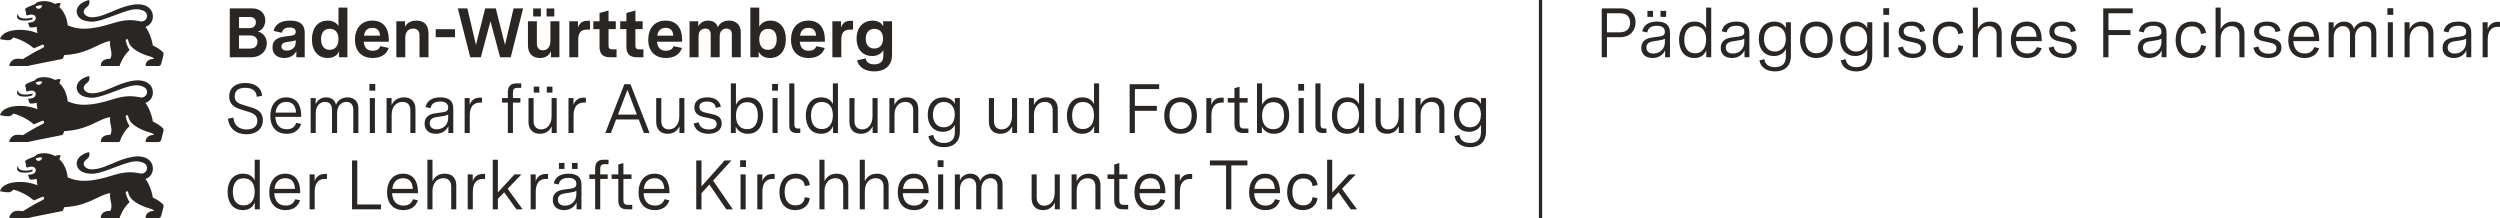
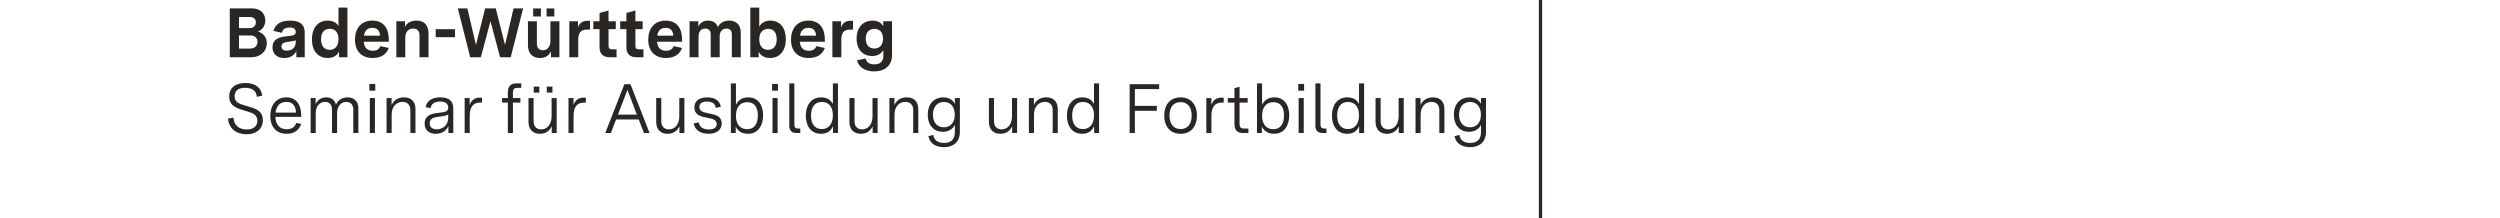
<svg xmlns="http://www.w3.org/2000/svg" viewBox="0 0 2292.956 200" fill="#2a2623">
  <g>
-     <path id="lion" d="M133.391,164.086c4.138-1.09,7.165-5.375,6.827-10.254-.423-6.048-6.149-12.444-19.728-9.762-4.942.978-8.988,2.416-12.87,4-4.075,1.662-7.97,3.485-12.531,5.105-4.697,1.669-8.639,2.39-11.705,2.13-2.758-.234-4.807-1.262-6.06-3.108-1.704-2.555.772-5.132,1.82-5.852,1.91-1.249,3.63-3.38,2.614-6.845-1.831.319-5.045,1.394-7.603,3.412-2.116,1.669-3.784,3.981-3.848,7.042.122,4.185,3.016,7.455,7.832,8.608,3.231.773,5.809,1.022,8.855.624,4.372-.572,9.71-2.479,19.335-6.084,8.993-3.469,14.049-4.958,17.923-5.133,2.431-.11,4.396.298,6.578,1.059,1.364.476,2.35,1.198,3.006,2.041.78,1.003,1.094,2.179,1.021,3.317-.137,2.136-1.634,4.145-3.96,4.646-.536.116-1.116.151-1.733.09-.72-.069-1.503-.217-2.387-.381-2.609-.489-6.128-1.146-11.605-.543-3.286.362-7.276,1.177-12.197,2.755-10.268,3.291-17.933,4.609-23.849,4.836-8.38.321-13.254-1.547-17.057-3.101-.375-3.641-1.252-6.649-2.327-9.094-1.744-3.967-4.01-6.45-5.5-7.747,0,0,.862-.534,1.291-3.534-2.143-.428-5.17.778-5.17.778,0,0-5.62-3.608-13.219-2.323-2.9.508-4.281,1.302-5.075,2.614-6.038,2.217-6.53,2.598-8.07,3.487-1.0.63-.915,1.471-.915,1.683,0,.487.254.788.365.921.159.185.307.354.307.693.016,1.757-.137,1.633.402,3.024.238.561.767.518,1.402.302,3.985-1.487,7.044-.327,7.239,2.368.156,2.324-2.01,3.993-4.905,4.226-.645.039-1.094.065-1.344.079-.476.032-.794.074-.741.63.061.44.695,2.023.867,2.472.435,1.225.714,1.397,1.741,1.434,1.937.069,4.445-.413,5.25-.661,0,0-.085,2.455.683,5.799-6.71-2.418-11.832-3.169-17.516-2.963-5.677.204-9.449,1.368-11.951,2.772-4.429,2.484-4.882,5.72-4.882,5.72.032.005,6.53,1.534,9.192.783,1.805-.513,3.043-2.259,3.043-2.259,0,0,4.289.881,9.93,3.873,2.759,1.464,5.841,3.433,8.903,6.051.113.097,7.202-3.131,7.551-3.26.875-.322,1.529.262,1.68.547.246.466.332,1.341-.352,1.797-.672.603-5.423,2.7-10.001,5.404-2.974,1.762-6.207,3.672-8.985,5.37-2.18-.28-3.127-.365-5.175-.344-4.377.048-7.255,3.873-7.255,6.672h17.024c.709-.258,7.828-1.71,15.017-3.149,5.226-1.046,10.489-2.084,13.353-2.65,1.284-.254,2.079-.412,2.185-.434.382-.086.898-.147,1.365-.605.234-.229.455-.559.641-1.04.132-.328.736-2.079.736-2.079l3.725-.36c4.972-.421,9.381-1.422,13.338-2.689,5.085-1.627,9.426-3.692,13.259-5.528,4.668-2.238,8.52-4.085,11.859-4.233-.537,3.301.239,5.869.764,8.398.501,2.409.775,4.784-.526,7.723-9.859,0-8.774,6.645-8.774,6.645h17.098s1.205-3.932,3.974-8.266c1.274-1.995,2.836-4.076,4.844-5.9.418-.376.381-.772.143-1.09-2.17-2.693-3.267-8.116-3.267-8.116-.185-.693.652-1.153.938-1.201.301-.053,1.113-.059,1.279.723,0,0,.381,3.761,3.943,7.036,2.253,2.066,4.989,3.695,7.716,4.979,3.28,1.545,6.551,2.593,8.963,3.306,2.757.815,3.064,1.735,3.064,2.01-.064,0-1.048.048-1.206.064-1.397.153-3.001.333-4.869,2.106-1.91,1.815-1.508,4.349-1.508,4.349h11.764c1.535,0,2.08-.905,2.614-2.635.344-1.111,1.736-6.751,1.831-7.137.46-1.714-.021-2.624-.614-3.137-1.349-1.352-2.988-2.537-4.5-3.485-2.452-1.537-4.57-2.452-4.57-2.452-.279-2.619-1.515-7.007-3.244-10.964-1.02-2.336-2.229-4.521-3.498-6.104ZM32.649,145.547c1.773-1.06,4.104-1.33,6.02-1.105-.207,3.465-5.073,4.384-6.02,1.105ZM16.018,152.953c.068-.148.146-.294.232-.437.014-.024.085-.14.103-.165.036-.049.115-.019.12.041.069,1.365.852,3.476,4.662,3.952,3.604.455,6.314-.159,8.626-.841.259.624.19,1.609-1,2.047-1.074.328-3.996,1.18-8.536.698-4.239-.45-5.217-3.112-4.207-5.296ZM133.391,94.336c4.138-1.09,7.165-5.375,6.827-10.254-.423-6.048-6.149-12.444-19.728-9.762-4.942.978-8.988,2.416-12.87,4-4.075,1.662-7.97,3.485-12.531,5.105-4.697,1.669-8.639,2.39-11.705,2.13-2.758-.234-4.807-1.262-6.06-3.108-1.704-2.555.772-5.132,1.82-5.852,1.91-1.249,3.63-3.38,2.614-6.845-1.831.319-5.045,1.394-7.603,3.412-2.116,1.669-3.784,3.981-3.848,7.042.122,4.185,3.016,7.455,7.832,8.608,3.231.773,5.809,1.022,8.855.624,4.372-.572,9.71-2.479,19.335-6.084,8.993-3.469,14.049-4.958,17.923-5.133,2.431-.11,4.396.298,6.578,1.059,1.364.476,2.35,1.198,3.006,2.041.78,1.003,1.094,2.179,1.021,3.317-.137,2.136-1.634,4.145-3.96,4.646-.536.116-1.116.151-1.733.09-.72-.069-1.503-.217-2.387-.381-2.609-.489-6.128-1.146-11.605-.543-3.286.362-7.276,1.177-12.197,2.755-10.268,3.291-17.933,4.609-23.849,4.836-8.38.321-13.254-1.547-17.057-3.101-.375-3.641-1.252-6.649-2.327-9.094-1.744-3.967-4.01-6.45-5.5-7.747,0,0,.862-.534,1.291-3.534-2.143-.428-5.17.778-5.17.778,0,0-5.62-3.608-13.219-2.323-2.9.508-4.281,1.302-5.075,2.614-6.038,2.217-6.53,2.598-8.07,3.487-1.0.63-.915,1.471-.915,1.683,0,.487.254.788.365.921.159.185.307.354.307.693.016,1.757-.137,1.633.402,3.024.238.561.767.518,1.402.302,3.985-1.487,7.044-.327,7.239,2.368.156,2.324-2.01,3.993-4.905,4.226-.645.039-1.094.065-1.344.079-.476.032-.794.074-.741.63.061.44.695,2.023.867,2.472.435,1.225.714,1.397,1.741,1.434,1.937.069,4.445-.413,5.25-.661,0,0-.085,2.455.683,5.799-6.71-2.418-11.832-3.169-17.516-2.963-5.677.204-9.449,1.368-11.951,2.772-4.429,2.484-4.882,5.72-4.882,5.72.032.005,6.53,1.534,9.192.783,1.805-.513,3.043-2.259,3.043-2.259,0,0,4.289.881,9.93,3.873,2.759,1.464,5.841,3.433,8.903,6.051.113.097,7.202-3.131,7.551-3.26.875-.322,1.529.262,1.68.547.246.466.332,1.341-.352,1.797-.672.603-5.423,2.7-10.001,5.404-2.974,1.762-6.207,3.672-8.985,5.37-2.18-.28-3.127-.365-5.175-.344-4.377.048-7.255,3.873-7.255,6.672h17.024c.709-.258,7.828-1.71,15.017-3.149,5.226-1.046,10.489-2.084,13.353-2.65,1.284-.254,2.079-.412,2.185-.434.382-.086.898-.147,1.365-.605.234-.229.455-.559.641-1.04.132-.328.736-2.079.736-2.079l3.725-.36c4.972-.421,9.381-1.422,13.338-2.689,5.085-1.627,9.426-3.692,13.259-5.528,4.668-2.238,8.52-4.085,11.859-4.233-.537,3.301.239,5.869.764,8.398.501,2.409.775,4.784-.526,7.723-9.859,0-8.774,6.645-8.774,6.645h17.098s1.205-3.932,3.974-8.266c1.274-1.995,2.836-4.076,4.844-5.9.418-.376.381-.772.143-1.09-2.17-2.693-3.267-8.116-3.267-8.116-.185-.693.652-1.153.938-1.201.301-.053,1.113-.059,1.279.723,0,0,.381,3.761,3.943,7.036,2.253,2.066,4.989,3.695,7.716,4.979,3.28,1.545,6.551,2.593,8.963,3.306,2.757.815,3.064,1.735,3.064,2.01-.064,0-1.048.048-1.206.064-1.397.153-3.001.333-4.869,2.106-1.91,1.815-1.508,4.349-1.508,4.349h11.764c1.535,0,2.08-.905,2.614-2.635.344-1.111,1.736-6.751,1.831-7.137.46-1.714-.021-2.624-.614-3.137-1.349-1.352-2.988-2.537-4.5-3.485-2.452-1.537-4.57-2.452-4.57-2.452-.279-2.619-1.515-7.007-3.244-10.964-1.02-2.336-2.229-4.521-3.498-6.104ZM32.649,75.797c1.773-1.06,4.104-1.33,6.02-1.105-.207,3.465-5.073,4.384-6.02,1.105ZM16.018,83.204c.068-.148.146-.294.232-.437.014-.024.085-.14.103-.165.036-.049.115-.019.12.041.069,1.365.852,3.476,4.662,3.952,3.604.455,6.314-.159,8.626-.841.259.624.19,1.609-1,2.047-1.074.328-3.996,1.18-8.536.698-4.239-.45-5.217-3.112-4.207-5.296ZM133.391,24.586c4.138-1.09,7.165-5.375,6.827-10.254-.423-6.048-6.149-12.444-19.728-9.762-4.942.978-8.988,2.416-12.87,4-4.075,1.662-7.97,3.485-12.531,5.105-4.697,1.669-8.639,2.39-11.705,2.13-2.758-.234-4.807-1.262-6.06-3.108-1.704-2.555.772-5.132,1.82-5.852,1.91-1.249,3.63-3.38,2.614-6.845-1.831.319-5.045,1.394-7.603,3.412-2.116,1.669-3.784,3.981-3.848,7.042.122,4.185,3.016,7.455,7.832,8.608,3.231.773,5.809,1.022,8.855.624,4.372-.572,9.71-2.479,19.335-6.084,8.993-3.469,14.049-4.958,17.923-5.133,2.431-.11,4.396.298,6.578,1.059,1.364.476,2.35,1.198,3.006,2.041.78,1.003,1.094,2.179,1.021,3.317-.137,2.136-1.634,4.145-3.96,4.646-.536.116-1.116.151-1.733.09-.72-.069-1.503-.217-2.387-.381-2.609-.489-6.128-1.146-11.605-.543-3.286.362-7.276,1.177-12.197,2.755-10.268,3.291-17.933,4.609-23.849,4.836-8.38.321-13.254-1.547-17.057-3.101-.375-3.641-1.252-6.649-2.327-9.094-1.744-3.967-4.01-6.45-5.5-7.747,0,0,.862-.534,1.291-3.534-2.143-.428-5.17.778-5.17.778,0,0-5.62-3.608-13.219-2.323-2.9.508-4.281,1.302-5.075,2.614-6.038,2.217-6.53,2.598-8.07,3.487-1.0.63-.915,1.471-.915,1.683,0,.487.254.788.365.921.159.185.307.354.307.693.016,1.757-.137,1.633.402,3.024.238.561.767.518,1.402.302,3.985-1.487,7.044-.327,7.239,2.368.156,2.324-2.01,3.993-4.905,4.226-.645.039-1.094.065-1.344.079-.476.032-.794.074-.741.63.061.44.695,2.023.867,2.472.435,1.225.714,1.397,1.741,1.434,1.937.069,4.445-.413,5.25-.661,0,0-.085,2.455.683,5.799-6.71-2.418-11.832-3.169-17.516-2.963-5.677.204-9.449,1.368-11.951,2.772-4.429,2.484-4.882,5.72-4.882,5.72.032.005,6.53,1.534,9.192.783,1.805-.513,3.043-2.259,3.043-2.259,0,0,4.289.881,9.93,3.873,2.759,1.464,5.841,3.433,8.903,6.051.113.097,7.202-3.131,7.551-3.26.875-.322,1.529.262,1.68.547.246.466.332,1.341-.352,1.797-.672.603-5.423,2.7-10.001,5.404-2.974,1.762-6.207,3.672-8.985,5.37-2.18-.28-3.127-.365-5.175-.344-4.377.048-7.255,3.873-7.255,6.672h17.024c.709-.258,7.828-1.71,15.017-3.149,5.226-1.046,10.489-2.084,13.353-2.65,1.284-.254,2.079-.412,2.185-.434.382-.086.898-.147,1.365-.605.234-.229.455-.559.641-1.04.132-.328.736-2.079.736-2.079l3.725-.36c4.972-.421,9.381-1.422,13.338-2.689,5.085-1.627,9.426-3.692,13.259-5.528,4.668-2.238,8.52-4.085,11.859-4.233-.537,3.301.239,5.869.764,8.398.501,2.409.775,4.784-.526,7.723-9.859,0-8.774,6.645-8.774,6.645h17.098s1.205-3.932,3.974-8.266c1.274-1.995,2.836-4.076,4.844-5.9.418-.376.381-.772.143-1.09-2.17-2.693-3.267-8.116-3.267-8.116-.185-.693.652-1.153.938-1.201.301-.053,1.113-.059,1.279.723,0,0,.381,3.761,3.943,7.036,2.253,2.066,4.989,3.695,7.716,4.979,3.28,1.545,6.551,2.593,8.963,3.306,2.757.815,3.064,1.735,3.064,2.01-.064,0-1.048.048-1.206.064-1.397.153-3.001.333-4.869,2.106-1.91,1.815-1.508,4.349-1.508,4.349h11.764c1.535,0,2.08-.905,2.614-2.635.344-1.111,1.736-6.751,1.831-7.137.46-1.714-.021-2.624-.614-3.137-1.349-1.352-2.988-2.537-4.5-3.485-2.452-1.537-4.57-2.452-4.57-2.452-.279-2.619-1.515-7.007-3.244-10.964-1.02-2.336-2.229-4.521-3.498-6.104ZM32.649,6.047c1.773-1.06,4.104-1.33,6.02-1.105-.207,3.465-5.073,4.384-6.02,1.105ZM16.018,13.454c.068-.148.146-.294.232-.437.014-.024.085-.14.103-.165.036-.049.115-.019.12.041.069,1.365.852,3.476,4.662,3.952,3.604.455,6.314-.159,8.626-.841.259.624.19,1.609-1,2.047-1.074.328-3.996,1.18-8.536.698-4.239-.45-5.217-3.112-4.207-5.296Z" />
-   </g>
+     </g>
  <path d="M210.748 52.5L230.204 52.5C239.676 52.5 244.732 46.356 244.732 39.7C244.732 34.9 241.98 30.42 236.54 28.884C241.084 27.412 243.324 23.06 243.324 18.708C243.324 13.14 239.484 7.7 231.356 7.7L210.748 7.7ZM229.308 44.564L219.196 44.564L219.196 32.532L229.692 32.532C233.98 32.532 236.156 35.22 236.156 38.356C236.156 41.62 234.044 44.564 229.308 44.564ZM228.796 25.812L219.196 25.812L219.196 15.572L229.18 15.572C232.892 15.572 234.684 17.684 234.684 20.436C234.684 23.38 232.7 25.812 228.796 25.812ZM260.668 53.204C266.044 53.204 269.82 50.772 271.804 46.868L271.804 52.5L279.484 52.5L279.484 29.908C279.484 22.484 275.132 18.9 266.172 18.9C258.044 18.9 252.476 21.844 250.876 28.372L258.62 30.036C259.196 27.028 261.18 25.236 265.724 25.236C269.372 25.236 271.228 26.516 271.228 29.204C271.228 31.764 269.564 32.34 267.068 32.724L260.412 33.62C255.612 34.324 249.916 36.18 249.916 43.412C249.916 49.748 254.396 53.204 260.668 53.204ZM263.036 46.42C259.964 46.42 258.172 45.14 258.172 42.58C258.172 39.636 260.796 38.868 263.164 38.548L266.876 37.972C268.732 37.716 270.012 37.396 271.228 36.948L271.228 38.74C271.228 43.412 267.9 46.42 263.036 46.42ZM300.54 53.204C306.172 53.204 309.628 50.452 310.972 47.06L310.972 52.5L318.652 52.5L318.652 6.996L310.46 6.996L310.46 23.956C308.668 20.756 305.148 18.9 300.54 18.9C291.452 18.9 286.076 25.876 286.076 36.116C286.076 46.356 291.516 53.204 300.54 53.204ZM302.396 45.716C297.212 45.716 294.46 41.812 294.46 35.988C294.46 30.1 297.212 26.388 302.396 26.388C307.644 26.388 310.46 30.1 310.46 35.796C310.46 41.812 307.58 45.716 302.396 45.716ZM341.692 53.204C349.244 53.204 354.492 50.004 356.54 43.988L348.796 42.324C347.772 45.14 345.532 46.548 341.82 46.548C336.828 46.548 334.14 43.796 333.628 38.292L356.604 38.292L356.604 36.18C356.604 26.644 352.252 18.9 341.5 18.9C331.004 18.9 325.564 26.452 325.564 36.436C325.564 47.188 332.028 53.204 341.692 53.204ZM333.82 32.724C334.588 28.052 336.956 25.556 341.5 25.556C346.044 25.556 348.284 28.052 348.54 32.724ZM363.516 52.5L371.708 52.5L371.708 34.58C371.708 29.14 374.716 26.196 379.004 26.196C382.46 26.196 384.764 28.244 384.764 32.276L384.764 52.5L393.02 52.5L393.02 30.804C393.02 23.316 389.372 18.9 382.012 18.9C377.02 18.9 373.308 20.884 371.452 24.66L371.452 19.476L363.516 19.476ZM399.612 34.132L417.34 34.132L417.34 26.772L399.612 26.772ZM431.292 52.5L441.02 52.5L449.852 19.476L458.684 52.5L468.412 52.5L479.804 7.7L471.036 7.7L463.164 41.236L454.716 7.7L444.988 7.7L436.54 41.236L428.668 7.7L419.9 7.7ZM495.228 53.204C499.964 53.204 503.612 51.156 505.34 46.868L505.34 52.5L513.084 52.5L513.084 19.476L504.828 19.476L504.828 37.588C504.828 42.772 502.14 46.1 498.044 46.1C494.588 46.1 492.412 44.052 492.412 39.956L492.412 19.476L484.22 19.476L484.22 41.3C484.22 48.788 488.124 53.204 495.228 53.204ZM501.308 15.124L508.412 15.124L508.412 7.764L501.308 7.764ZM489.02 15.124L496.124 15.124L496.124 7.764L489.02 7.764ZM522.172 52.5L530.364 52.5L530.364 36.244C530.364 30.484 532.54 27.156 538.172 27.156L541.116 27.156L541.116 19.092L538.236 19.092C534.012 19.092 531.196 21.588 530.108 25.364L530.108 19.476L522.172 19.476ZM559.292 52.5L565.5 52.5L565.5 45.268L561.532 45.268C558.972 45.268 558.14 44.244 558.14 41.748L558.14 26.708L564.796 26.708L564.796 19.476L558.14 19.476L558.14 9.62L549.884 11.924L549.884 19.476L544.188 19.476L544.188 26.708L549.884 26.708L549.884 43.092C549.884 49.428 553.02 52.5 559.292 52.5ZM583.932 52.5L590.14 52.5L590.14 45.268L586.172 45.268C583.612 45.268 582.78 44.244 582.78 41.748L582.78 26.708L589.436 26.708L589.436 19.476L582.78 19.476L582.78 9.62L574.524 11.924L574.524 19.476L568.828 19.476L568.828 26.708L574.524 26.708L574.524 43.092C574.524 49.428 577.66 52.5 583.932 52.5ZM610.684 53.204C618.236 53.204 623.484 50.004 625.532 43.988L617.788 42.324C616.764 45.14 614.524 46.548 610.812 46.548C605.82 46.548 603.132 43.796 602.62 38.292L625.596 38.292L625.596 36.18C625.596 26.644 621.244 18.9 610.492 18.9C599.996 18.9 594.556 26.452 594.556 36.436C594.556 47.188 601.02 53.204 610.684 53.204ZM602.812 32.724C603.58 28.052 605.948 25.556 610.492 25.556C615.036 25.556 617.276 28.052 617.532 32.724ZM632.444 52.5L640.7 52.5L640.7 33.236C640.7 28.564 643.452 26.196 646.844 26.196C649.916 26.196 651.836 27.924 651.836 31.508L651.836 52.5L660.092 52.5L660.092 33.236C660.092 28.564 662.78 26.196 666.236 26.196C669.308 26.196 671.228 27.924 671.228 31.508L671.228 52.5L679.42 52.5L679.42 29.588C679.42 22.548 674.748 18.9 668.924 18.9C664.188 18.9 660.284 20.756 658.364 24.98C657.212 20.756 653.564 18.9 649.532 18.9C645.5 18.9 642.108 20.756 640.444 24.34L640.444 19.476L632.444 19.476ZM706.3 53.204C715.324 53.204 720.764 46.228 720.764 35.924C720.764 25.876 715.58 18.9 706.556 18.9C701.692 18.9 698.108 21.14 696.38 24.532L696.38 6.996L688.188 6.996L688.188 52.5L695.868 52.5L695.868 47.316C697.212 50.58 700.86 53.204 706.3 53.204ZM704.444 45.716C699.324 45.716 696.38 42.004 696.38 36.052C696.38 30.164 699.324 26.452 704.572 26.452C709.756 26.452 712.38 30.1 712.38 35.988C712.38 41.876 709.692 45.716 704.444 45.716ZM741.628 53.204C749.18 53.204 754.428 50.004 756.476 43.988L748.732 42.324C747.708 45.14 745.468 46.548 741.756 46.548C736.764 46.548 734.076 43.796 733.564 38.292L756.54 38.292L756.54 36.18C756.54 26.644 752.188 18.9 741.436 18.9C730.94 18.9 725.5 26.452 725.5 36.436C725.5 47.188 731.964 53.204 741.628 53.204ZM733.756 32.724C734.524 28.052 736.892 25.556 741.436 25.556C745.98 25.556 748.22 28.052 748.476 32.724ZM763.452 52.5L771.644 52.5L771.644 36.244C771.644 30.484 773.82 27.156 779.452 27.156L782.396 27.156L782.396 19.092L779.516 19.092C775.292 19.092 772.476 21.588 771.388 25.364L771.388 19.476L763.452 19.476ZM801.852 65.492C810.812 65.492 818.172 60.82 818.172 50.388L818.172 19.476L810.044 19.476L810.044 24.084C808.508 21.076 805.18 18.9 800.252 18.9C792.316 18.9 785.66 24.468 785.66 35.412C785.66 46.164 792.124 51.412 799.868 51.412C804.604 51.412 808.38 49.364 810.172 45.844L810.172 51.412C810.172 56.404 807.1 59.028 801.916 59.028C796.86 59.028 794.492 56.724 794.044 53.588L786.044 55.316C787.708 61.908 793.788 65.492 801.852 65.492ZM801.916 44.5C797.5 44.5 794.044 41.62 794.044 35.54C794.044 29.268 797.564 26.452 802.044 26.452C806.524 26.452 809.916 29.396 809.916 35.476C809.916 41.812 806.204 44.5 801.916 44.5Z" />
  <path d="M226.044 123.152C234.428 123.152 241.084 118.864 241.084 110.16C241.084 103.056 236.604 100.304 229.884 98.32L223.548 96.4C218.492 94.928 215.228 93.2 215.228 88.272C215.228 82.96 219.004 80.528 224.828 80.528C230.268 80.528 235.132 82.576 235.516 88.784L240.444 87.824C239.612 79.568 232.892 76.112 225.02 76.112C216.316 76.112 210.236 80.272 210.236 88.528C210.236 94.864 213.82 98.256 221.308 100.496L228.156 102.608C232.508 103.952 236.028 105.872 236.028 110.864C236.028 115.984 232.252 118.736 226.236 118.736C219.836 118.736 214.652 115.536 214.076 107.856L209.148 108.816C209.852 117.52 216.444 123.152 226.044 123.152ZM262.844 122.704C269.628 122.704 274.172 119.632 276.22 113.68L271.74 112.72C270.268 116.56 267.644 118.544 262.972 118.544C256.764 118.544 252.924 114.64 252.54 107.216L276.284 107.216L276.284 106C276.284 96.464 272.06 89.296 262.652 89.296C253.372 89.296 247.932 96.336 247.932 106.256C247.932 116.88 253.884 122.704 262.844 122.704ZM252.732 103.248C253.436 97.36 256.636 93.456 262.716 93.456C268.604 93.456 271.1 97.168 271.548 103.248ZM284.924 122L289.596 122L289.596 103.632C289.596 96.976 293.564 93.456 298.108 93.456C301.82 93.456 304.508 95.76 304.508 100.624L304.508 122L309.18 122L309.18 103.632C309.18 96.976 313.084 93.456 317.692 93.456C321.34 93.456 324.028 95.76 324.028 100.624L324.028 122L328.7 122L328.7 99.152C328.7 92.688 324.412 89.296 318.716 89.296C314.108 89.296 309.884 91.664 308.156 96.08C307.132 91.472 303.484 89.296 299.132 89.296C294.524 89.296 291.068 91.792 289.532 95.696L289.532 89.936L284.924 89.936ZM339.196 122L343.868 122L343.868 89.936L339.196 89.936ZM338.812 83.152L344.188 83.152L344.188 77.008L338.812 77.008ZM354.556 122L359.228 122L359.228 105.104C359.228 97.808 363.58 93.456 369.212 93.456C373.436 93.456 376.38 95.952 376.38 101.008L376.38 122L381.052 122L381.052 100.176C381.052 93.328 377.34 89.296 370.492 89.296C364.604 89.296 360.956 92.304 359.164 96.4L359.164 89.936L354.556 89.936ZM399.612 122.704C405.244 122.704 409.34 119.952 411.26 115.664L411.26 122L415.74 122L415.74 99.408C415.74 92.496 411.644 89.296 403.836 89.296C396.348 89.296 391.548 92.368 390.332 98.256L394.94 99.216C395.516 95.248 398.524 93.136 403.772 93.136C408.7 93.136 411.068 95.184 411.068 98.704C411.068 101.84 408.892 102.544 406.332 102.928L399.036 103.952C393.916 104.72 389.436 107.088 389.436 113.424C389.436 119.632 393.916 122.704 399.612 122.704ZM400.572 118.608C396.988 118.608 394.108 116.944 394.108 113.104C394.108 108.624 398.14 107.664 400.764 107.344L405.628 106.576C408.444 106.192 409.852 105.68 411.068 105.04L411.068 108.112C411.068 114.704 406.204 118.608 400.572 118.608ZM426.172 122L430.844 122L430.844 105.936C430.844 98.96 433.468 94.096 440.252 94.096L442.108 94.096L442.108 89.552L440.06 89.552C435.26 89.552 432.188 92.048 430.78 96.208L430.78 89.936L426.172 89.936ZM465.788 122L470.46 122L470.46 94.096L477.308 94.096L477.308 89.936L470.46 89.936L470.46 85.072C470.46 81.936 471.42 80.592 474.492 80.592L478.076 80.592L478.076 76.496L473.468 76.496C468.412 76.496 465.788 79.056 465.788 84.88L465.788 89.936L460.476 89.936L460.476 94.096L465.788 94.096ZM495.228 122.704C500.604 122.704 504.188 119.952 506.044 115.728L506.044 122L510.588 122L510.588 89.936L505.916 89.936L505.916 106.704C505.916 113.68 502.204 118.672 496.38 118.672C492.284 118.672 489.404 116.176 489.404 111.12L489.404 89.936L484.732 89.936L484.732 111.824C484.732 118.672 488.7 122.704 495.228 122.704ZM501.5 84.944L506.684 84.944L506.684 79.44L501.5 79.44ZM489.532 84.944L494.652 84.944L494.652 79.44L489.532 79.44ZM521.404 122L526.076 122L526.076 105.936C526.076 98.96 528.7 94.096 535.484 94.096L537.34 94.096L537.34 89.552L535.292 89.552C530.492 89.552 527.42 92.048 526.012 96.208L526.012 89.936L521.404 89.936ZM555.132 122L560.316 122L565.052 109.584L585.852 109.584L590.588 122L595.772 122L578.236 77.2L572.668 77.2ZM566.78 105.104L575.484 82.384L584.124 105.104ZM612.348 122.704C617.724 122.704 621.308 119.952 623.164 115.728L623.164 122L627.708 122L627.708 89.936L623.036 89.936L623.036 106.704C623.036 113.68 619.324 118.672 613.5 118.672C609.404 118.672 606.524 116.176 606.524 111.12L606.524 89.936L601.852 89.936L601.852 111.824C601.852 118.672 605.82 122.704 612.348 122.704ZM649.916 122.704C656.316 122.704 661.948 119.76 661.948 113.168C661.948 106.96 657.02 105.424 651.964 104.4L648.06 103.568C644.412 102.8 641.468 101.712 641.468 98.128C641.468 94.992 643.772 93.136 648.444 93.136C652.924 93.136 656.06 94.928 656.444 98.896L661.116 97.936C660.156 92.368 655.676 89.296 648.636 89.296C641.788 89.296 636.86 92.24 636.86 98.576C636.86 104.72 641.66 106.576 646.46 107.536L650.684 108.432C654.588 109.264 657.34 110.416 657.34 113.744C657.34 117.264 654.46 118.736 650.172 118.736C645.692 118.736 641.596 117.072 640.892 112.208L636.22 113.232C637.308 119.824 643.388 122.704 649.916 122.704ZM685.884 122.704C695.74 122.704 699.9 114.704 699.9 105.744C699.9 96.784 695.74 89.296 686.14 89.296C680.188 89.296 676.668 92.496 675.004 96.144L675.004 76.496L670.332 76.496L670.332 122L674.812 122L674.812 116.112C676.54 119.76 680.124 122.704 685.884 122.704ZM685.18 118.48C678.14 118.48 675.004 113.104 675.004 106.192C675.004 99.088 678.268 93.712 685.372 93.712C692.476 93.712 695.1 99.088 695.1 105.936C695.1 112.784 692.476 118.48 685.18 118.48ZM708.54 122L713.212 122L713.212 89.936L708.54 89.936ZM708.156 83.152L713.532 83.152L713.532 77.008L708.156 77.008ZM730.556 122L734.012 122L734.012 117.904L732.092 117.904C729.468 117.904 728.572 116.688 728.572 114.128L728.572 76.496L723.9 76.496L723.9 115.344C723.9 119.824 726.332 122 730.556 122ZM753.084 122.704C759.292 122.704 762.492 119.504 764.028 115.536L764.028 122L768.572 122L768.572 76.496L763.9 76.496L763.9 95.44C762.236 91.92 758.78 89.296 753.212 89.296C743.484 89.296 739.068 97.104 739.068 106.064C739.068 114.896 743.292 122.704 753.084 122.704ZM753.724 118.352C746.62 118.352 743.868 112.784 743.868 105.936C743.868 99.088 746.684 93.52 753.788 93.52C760.892 93.52 763.9 98.896 763.9 105.744C763.9 112.72 760.828 118.352 753.724 118.352ZM789.564 122.704C794.94 122.704 798.524 119.952 800.38 115.728L800.38 122L804.924 122L804.924 89.936L800.252 89.936L800.252 106.704C800.252 113.68 796.54 118.672 790.716 118.672C786.62 118.672 783.74 116.176 783.74 111.12L783.74 89.936L779.068 89.936L779.068 111.824C779.068 118.672 783.036 122.704 789.564 122.704ZM815.74 122L820.412 122L820.412 105.104C820.412 97.808 824.764 93.456 830.396 93.456C834.62 93.456 837.564 95.952 837.564 101.008L837.564 122L842.236 122L842.236 100.176C842.236 93.328 838.524 89.296 831.676 89.296C825.788 89.296 822.14 92.304 820.348 96.4L820.348 89.936L815.74 89.936ZM865.788 134.992C874.428 134.992 880.38 130.256 880.38 120.784L880.38 89.936L875.772 89.936L875.772 95.312C874.236 92.112 870.716 89.296 865.148 89.296C857.34 89.296 850.94 94.608 850.94 105.232C850.94 115.472 856.956 120.912 864.828 120.912C869.436 120.912 873.852 118.736 875.772 114.448L875.772 121.232C875.772 128.208 871.868 131.088 865.852 131.088C859.452 131.088 856.572 128.016 856.06 123.792L851.516 124.816C852.54 131.216 857.98 134.992 865.788 134.992ZM865.596 116.752C859.964 116.752 855.676 112.784 855.676 105.232C855.676 97.36 860.156 93.52 865.788 93.52C871.356 93.52 875.708 97.424 875.708 105.168C875.708 113.296 870.908 116.752 865.596 116.752ZM917.5 122.704C922.876 122.704 926.46 119.952 928.316 115.728L928.316 122L932.86 122L932.86 89.936L928.188 89.936L928.188 106.704C928.188 113.68 924.476 118.672 918.652 118.672C914.556 118.672 911.676 116.176 911.676 111.12L911.676 89.936L907.004 89.936L907.004 111.824C907.004 118.672 910.972 122.704 917.5 122.704ZM943.676 122L948.348 122L948.348 105.104C948.348 97.808 952.7 93.456 958.332 93.456C962.556 93.456 965.5 95.952 965.5 101.008L965.5 122L970.172 122L970.172 100.176C970.172 93.328 966.46 89.296 959.612 89.296C953.724 89.296 950.076 92.304 948.284 96.4L948.284 89.936L943.676 89.936ZM992.572 122.704C998.78 122.704 1001.98 119.504 1003.516 115.536L1003.516 122L1008.06 122L1008.06 76.496L1003.388 76.496L1003.388 95.44C1001.724 91.92 998.268 89.296 992.7 89.296C982.972 89.296 978.556 97.104 978.556 106.064C978.556 114.896 982.78 122.704 992.572 122.704ZM993.212 118.352C986.108 118.352 983.356 112.784 983.356 105.936C983.356 99.088 986.172 93.52 993.276 93.52C1000.38 93.52 1003.388 98.896 1003.388 105.744C1003.388 112.72 1000.316 118.352 993.212 118.352ZM1036.092 122L1040.892 122L1040.892 101.648L1061.052 101.648L1061.052 97.104L1040.892 97.104L1040.892 81.68L1063.164 81.68L1063.164 77.2L1036.092 77.2ZM1082.812 122.704C1091.964 122.704 1097.788 116.368 1097.788 106C1097.788 95.632 1091.964 89.296 1082.812 89.296C1073.66 89.296 1067.836 95.632 1067.836 106C1067.836 116.368 1073.66 122.704 1082.812 122.704ZM1082.812 118.352C1076.54 118.352 1072.636 113.936 1072.636 106C1072.636 98.064 1076.54 93.648 1082.812 93.648C1089.084 93.648 1092.988 98.064 1092.988 106C1092.988 113.936 1089.084 118.352 1082.812 118.352ZM1106.428 122L1111.1 122L1111.1 105.936C1111.1 98.96 1113.724 94.096 1120.508 94.096L1122.364 94.096L1122.364 89.552L1120.316 89.552C1115.516 89.552 1112.444 92.048 1111.036 96.208L1111.036 89.936L1106.428 89.936ZM1140.092 122L1145.02 122L1145.02 117.904L1140.988 117.904C1137.852 117.904 1136.892 116.432 1136.892 113.424L1136.892 94.096L1144.316 94.096L1144.316 89.936L1136.892 89.936L1136.892 79.568L1132.22 80.912L1132.22 89.936L1126.076 89.936L1126.076 94.096L1132.22 94.096L1132.22 114C1132.22 119.44 1135.036 122 1140.092 122ZM1168.444 122.704C1178.3 122.704 1182.46 114.704 1182.46 105.744C1182.46 96.784 1178.3 89.296 1168.7 89.296C1162.748 89.296 1159.228 92.496 1157.564 96.144L1157.564 76.496L1152.892 76.496L1152.892 122L1157.372 122L1157.372 116.112C1159.1 119.76 1162.684 122.704 1168.444 122.704ZM1167.74 118.48C1160.7 118.48 1157.564 113.104 1157.564 106.192C1157.564 99.088 1160.828 93.712 1167.932 93.712C1175.036 93.712 1177.66 99.088 1177.66 105.936C1177.66 112.784 1175.036 118.48 1167.74 118.48ZM1191.1 122L1195.772 122L1195.772 89.936L1191.1 89.936ZM1190.716 83.152L1196.092 83.152L1196.092 77.008L1190.716 77.008ZM1213.116 122L1216.572 122L1216.572 117.904L1214.652 117.904C1212.028 117.904 1211.132 116.688 1211.132 114.128L1211.132 76.496L1206.46 76.496L1206.46 115.344C1206.46 119.824 1208.892 122 1213.116 122ZM1235.644 122.704C1241.852 122.704 1245.052 119.504 1246.588 115.536L1246.588 122L1251.132 122L1251.132 76.496L1246.46 76.496L1246.46 95.44C1244.796 91.92 1241.34 89.296 1235.772 89.296C1226.044 89.296 1221.628 97.104 1221.628 106.064C1221.628 114.896 1225.852 122.704 1235.644 122.704ZM1236.284 118.352C1229.18 118.352 1226.428 112.784 1226.428 105.936C1226.428 99.088 1229.244 93.52 1236.348 93.52C1243.452 93.52 1246.46 98.896 1246.46 105.744C1246.46 112.72 1243.388 118.352 1236.284 118.352ZM1272.124 122.704C1277.5 122.704 1281.084 119.952 1282.94 115.728L1282.94 122L1287.484 122L1287.484 89.936L1282.812 89.936L1282.812 106.704C1282.812 113.68 1279.1 118.672 1273.276 118.672C1269.18 118.672 1266.3 116.176 1266.3 111.12L1266.3 89.936L1261.628 89.936L1261.628 111.824C1261.628 118.672 1265.596 122.704 1272.124 122.704ZM1298.3 122L1302.972 122L1302.972 105.104C1302.972 97.808 1307.324 93.456 1312.956 93.456C1317.18 93.456 1320.124 95.952 1320.124 101.008L1320.124 122L1324.796 122L1324.796 100.176C1324.796 93.328 1321.084 89.296 1314.236 89.296C1308.348 89.296 1304.7 92.304 1302.908 96.4L1302.908 89.936L1298.3 89.936ZM1348.348 134.992C1356.988 134.992 1362.94 130.256 1362.94 120.784L1362.94 89.936L1358.332 89.936L1358.332 95.312C1356.796 92.112 1353.276 89.296 1347.708 89.296C1339.9 89.296 1333.5 94.608 1333.5 105.232C1333.5 115.472 1339.516 120.912 1347.388 120.912C1351.996 120.912 1356.412 118.736 1358.332 114.448L1358.332 121.232C1358.332 128.208 1354.428 131.088 1348.412 131.088C1342.012 131.088 1339.132 128.016 1338.62 123.792L1334.076 124.816C1335.1 131.216 1340.54 134.992 1348.348 134.992ZM1348.156 116.752C1342.524 116.752 1338.236 112.784 1338.236 105.232C1338.236 97.36 1342.716 93.52 1348.348 93.52C1353.916 93.52 1358.268 97.424 1358.268 105.168C1358.268 113.296 1353.468 116.752 1348.156 116.752Z" />
-   <path d="M222.78 192.704C228.988 192.704 232.188 189.504 233.724 185.536L233.724 192L238.268 192L238.268 146.496L233.596 146.496L233.596 165.44C231.932 161.92 228.476 159.296 222.908 159.296C213.18 159.296 208.764 167.104 208.764 176.064C208.764 184.896 212.988 192.704 222.78 192.704ZM223.42 188.352C216.316 188.352 213.564 182.784 213.564 175.936C213.564 169.088 216.38 163.52 223.484 163.52C230.588 163.52 233.596 168.896 233.596 175.744C233.596 182.72 230.524 188.352 223.42 188.352ZM261.884 192.704C268.668 192.704 273.212 189.632 275.26 183.68L270.78 182.72C269.308 186.56 266.684 188.544 262.012 188.544C255.804 188.544 251.964 184.64 251.58 177.216L275.324 177.216L275.324 176C275.324 166.464 271.1 159.296 261.692 159.296C252.412 159.296 246.972 166.336 246.972 176.256C246.972 186.88 252.924 192.704 261.884 192.704ZM251.772 173.248C252.476 167.36 255.676 163.456 261.756 163.456C267.644 163.456 270.14 167.168 270.588 173.248ZM283.964 192L288.636 192L288.636 175.936C288.636 168.96 291.26 164.096 298.044 164.096L299.9 164.096L299.9 159.552L297.852 159.552C293.052 159.552 289.98 162.048 288.572 166.208L288.572 159.936L283.964 159.936ZM322.876 192L349.436 192L349.436 187.52L327.676 187.52L327.676 147.2L322.876 147.2ZM369.916 192.704C376.7 192.704 381.244 189.632 383.292 183.68L378.812 182.72C377.34 186.56 374.716 188.544 370.044 188.544C363.836 188.544 359.996 184.64 359.612 177.216L383.356 177.216L383.356 176C383.356 166.464 379.132 159.296 369.724 159.296C360.444 159.296 355.004 166.336 355.004 176.256C355.004 186.88 360.956 192.704 369.916 192.704ZM359.804 173.248C360.508 167.36 363.708 163.456 369.788 163.456C375.676 163.456 378.172 167.168 378.62 173.248ZM391.996 192L396.668 192L396.668 175.104C396.668 167.808 401.02 163.456 406.652 163.456C410.876 163.456 413.82 165.952 413.82 171.008L413.82 192L418.492 192L418.492 170.176C418.492 163.328 414.78 159.296 407.932 159.296C402.108 159.296 398.524 162.24 396.668 166.272L396.668 146.496L391.996 146.496ZM428.988 192L433.66 192L433.66 175.936C433.66 168.96 436.284 164.096 443.068 164.096L444.924 164.096L444.924 159.552L442.876 159.552C438.076 159.552 435.004 162.048 433.596 166.208L433.596 159.936L428.988 159.936ZM451.964 192L456.636 192L456.636 182.4L462.46 176.384L473.66 192L479.356 192L465.596 173.12L478.268 159.936L471.932 159.936L456.636 176.512L456.636 146.496L451.964 146.496ZM486.716 192L491.388 192L491.388 175.936C491.388 168.96 494.012 164.096 500.796 164.096L502.652 164.096L502.652 159.552L500.604 159.552C495.804 159.552 492.732 162.048 491.324 166.208L491.324 159.936L486.716 159.936ZM517.18 192.704C522.812 192.704 526.908 189.952 528.828 185.664L528.828 192L533.308 192L533.308 169.408C533.308 162.496 529.212 159.296 521.404 159.296C513.916 159.296 509.116 162.368 507.9 168.256L512.508 169.216C513.084 165.248 516.092 163.136 521.34 163.136C526.268 163.136 528.636 165.184 528.636 168.704C528.636 171.84 526.46 172.544 523.9 172.928L516.604 173.952C511.484 174.72 507.004 177.088 507.004 183.424C507.004 189.632 511.484 192.704 517.18 192.704ZM518.14 188.608C514.556 188.608 511.676 186.944 511.676 183.104C511.676 178.624 515.708 177.664 518.332 177.344L523.196 176.576C526.012 176.192 527.42 175.68 528.636 175.04L528.636 178.112C528.636 184.704 523.772 188.608 518.14 188.608ZM524.604 154.944L529.788 154.944L529.788 149.44L524.604 149.44ZM512.636 154.944L517.756 154.944L517.756 149.44L512.636 149.44ZM545.852 192L550.524 192L550.524 164.096L557.372 164.096L557.372 159.936L550.524 159.936L550.524 155.072C550.524 151.936 551.484 150.592 554.556 150.592L558.14 150.592L558.14 146.496L553.532 146.496C548.476 146.496 545.852 149.056 545.852 154.88L545.852 159.936L540.54 159.936L540.54 164.096L545.852 164.096ZM574.972 192L579.9 192L579.9 187.904L575.868 187.904C572.732 187.904 571.772 186.432 571.772 183.424L571.772 164.096L579.196 164.096L579.196 159.936L571.772 159.936L571.772 149.568L567.1 150.912L567.1 159.936L560.956 159.936L560.956 164.096L567.1 164.096L567.1 184C567.1 189.44 569.916 192 574.972 192ZM600.572 192.704C607.356 192.704 611.9 189.632 613.948 183.68L609.468 182.72C607.996 186.56 605.372 188.544 600.7 188.544C594.492 188.544 590.652 184.64 590.268 177.216L614.012 177.216L614.012 176C614.012 166.464 609.788 159.296 600.38 159.296C591.1 159.296 585.66 166.336 585.66 176.256C585.66 186.88 591.612 192.704 600.572 192.704ZM590.46 173.248C591.164 167.36 594.364 163.456 600.444 163.456C606.332 163.456 608.828 167.168 609.276 173.248ZM638.588 192L643.388 192L643.388 177.216L650.62 169.216L666.172 192L672.124 192L654.012 165.632L670.844 147.2L664.572 147.2L643.388 171.008L643.388 147.2L638.588 147.2ZM679.228 192L683.9 192L683.9 159.936L679.228 159.936ZM678.844 153.152L684.22 153.152L684.22 147.008L678.844 147.008ZM694.588 192L699.26 192L699.26 175.936C699.26 168.96 701.884 164.096 708.668 164.096L710.524 164.096L710.524 159.552L708.476 159.552C703.676 159.552 700.604 162.048 699.196 166.208L699.196 159.936L694.588 159.936ZM729.34 192.704C736.636 192.704 741.756 188.672 742.78 181.76L738.172 180.8C737.66 185.792 734.524 188.352 729.596 188.352C722.556 188.352 719.676 182.976 719.676 176C719.676 169.024 722.556 163.648 729.852 163.648C734.652 163.648 737.852 166.016 738.108 170.688L742.78 169.728C741.948 162.944 736.956 159.296 729.98 159.296C719.804 159.296 714.876 166.912 714.876 176.256C714.876 185.216 719.356 192.704 729.34 192.704ZM751.548 192L756.22 192L756.22 175.104C756.22 167.808 760.572 163.456 766.204 163.456C770.428 163.456 773.372 165.952 773.372 171.008L773.372 192L778.044 192L778.044 170.176C778.044 163.328 774.332 159.296 767.484 159.296C761.66 159.296 758.076 162.24 756.22 166.272L756.22 146.496L751.548 146.496ZM788.54 192L793.212 192L793.212 175.104C793.212 167.808 797.564 163.456 803.196 163.456C807.42 163.456 810.364 165.952 810.364 171.008L810.364 192L815.036 192L815.036 170.176C815.036 163.328 811.324 159.296 804.476 159.296C798.652 159.296 795.068 162.24 793.212 166.272L793.212 146.496L788.54 146.496ZM838.332 192.704C845.116 192.704 849.66 189.632 851.708 183.68L847.228 182.72C845.756 186.56 843.132 188.544 838.46 188.544C832.252 188.544 828.412 184.64 828.028 177.216L851.772 177.216L851.772 176C851.772 166.464 847.548 159.296 838.14 159.296C828.86 159.296 823.42 166.336 823.42 176.256C823.42 186.88 829.372 192.704 838.332 192.704ZM828.22 173.248C828.924 167.36 832.124 163.456 838.204 163.456C844.092 163.456 846.588 167.168 847.036 173.248ZM860.412 192L865.084 192L865.084 159.936L860.412 159.936ZM860.028 153.152L865.404 153.152L865.404 147.008L860.028 147.008ZM875.772 192L880.444 192L880.444 173.632C880.444 166.976 884.412 163.456 888.956 163.456C892.668 163.456 895.356 165.76 895.356 170.624L895.356 192L900.028 192L900.028 173.632C900.028 166.976 903.932 163.456 908.54 163.456C912.188 163.456 914.876 165.76 914.876 170.624L914.876 192L919.548 192L919.548 169.152C919.548 162.688 915.26 159.296 909.564 159.296C904.956 159.296 900.732 161.664 899.004 166.08C897.98 161.472 894.332 159.296 889.98 159.296C885.372 159.296 881.916 161.792 880.38 165.696L880.38 159.936L875.772 159.936ZM956.668 192.704C962.044 192.704 965.628 189.952 967.484 185.728L967.484 192L972.028 192L972.028 159.936L967.356 159.936L967.356 176.704C967.356 183.68 963.644 188.672 957.82 188.672C953.724 188.672 950.844 186.176 950.844 181.12L950.844 159.936L946.172 159.936L946.172 181.824C946.172 188.672 950.14 192.704 956.668 192.704ZM982.844 192L987.516 192L987.516 175.104C987.516 167.808 991.868 163.456 997.5 163.456C1001.724 163.456 1004.668 165.952 1004.668 171.008L1004.668 192L1009.34 192L1009.34 170.176C1009.34 163.328 1005.628 159.296 998.78 159.296C992.892 159.296 989.244 162.304 987.452 166.4L987.452 159.936L982.844 159.936ZM1029.82 192L1034.748 192L1034.748 187.904L1030.716 187.904C1027.58 187.904 1026.62 186.432 1026.62 183.424L1026.62 164.096L1034.044 164.096L1034.044 159.936L1026.62 159.936L1026.62 149.568L1021.948 150.912L1021.948 159.936L1015.804 159.936L1015.804 164.096L1021.948 164.096L1021.948 184C1021.948 189.44 1024.764 192 1029.82 192ZM1055.42 192.704C1062.204 192.704 1066.748 189.632 1068.796 183.68L1064.316 182.72C1062.844 186.56 1060.22 188.544 1055.548 188.544C1049.34 188.544 1045.5 184.64 1045.116 177.216L1068.86 177.216L1068.86 176C1068.86 166.464 1064.636 159.296 1055.228 159.296C1045.948 159.296 1040.508 166.336 1040.508 176.256C1040.508 186.88 1046.46 192.704 1055.42 192.704ZM1045.308 173.248C1046.012 167.36 1049.212 163.456 1055.292 163.456C1061.18 163.456 1063.676 167.168 1064.124 173.248ZM1077.5 192L1082.172 192L1082.172 175.936C1082.172 168.96 1084.796 164.096 1091.58 164.096L1093.436 164.096L1093.436 159.552L1091.388 159.552C1086.588 159.552 1083.516 162.048 1082.108 166.208L1082.108 159.936L1077.5 159.936ZM1124.54 192L1129.34 192L1129.34 151.68L1144.124 151.68L1144.124 147.2L1109.692 147.2L1109.692 151.68L1124.54 151.68ZM1160.572 192.704C1167.356 192.704 1171.9 189.632 1173.948 183.68L1169.468 182.72C1167.996 186.56 1165.372 188.544 1160.7 188.544C1154.492 188.544 1150.652 184.64 1150.268 177.216L1174.012 177.216L1174.012 176C1174.012 166.464 1169.788 159.296 1160.38 159.296C1151.1 159.296 1145.66 166.336 1145.66 176.256C1145.66 186.88 1151.612 192.704 1160.572 192.704ZM1150.46 173.248C1151.164 167.36 1154.364 163.456 1160.444 163.456C1166.332 163.456 1168.828 167.168 1169.276 173.248ZM1195.004 192.704C1202.3 192.704 1207.42 188.672 1208.444 181.76L1203.836 180.8C1203.324 185.792 1200.188 188.352 1195.26 188.352C1188.22 188.352 1185.34 182.976 1185.34 176C1185.34 169.024 1188.22 163.648 1195.516 163.648C1200.316 163.648 1203.516 166.016 1203.772 170.688L1208.444 169.728C1207.612 162.944 1202.62 159.296 1195.644 159.296C1185.468 159.296 1180.54 166.912 1180.54 176.256C1180.54 185.216 1185.02 192.704 1195.004 192.704ZM1217.212 192L1221.884 192L1221.884 182.4L1227.708 176.384L1238.908 192L1244.604 192L1230.844 173.12L1243.516 159.936L1237.18 159.936L1221.884 176.512L1221.884 146.496L1217.212 146.496Z" />
  <path d="m1411.44 0 l 3 0 l 0 200 l -3 0 z" fill="#2a2623" />
-   <path d="M1469.084 52.5L1473.884 52.5L1473.884 34.132L1485.98 34.132C1495.388 34.132 1500.124 27.732 1500.124 20.5C1500.124 13.78 1495.836 7.7 1486.812 7.7L1469.084 7.7ZM1485.724 29.652L1473.884 29.652L1473.884 12.18L1485.98 12.18C1492.124 12.18 1495.132 15.572 1495.132 20.82C1495.132 26.324 1491.676 29.652 1485.724 29.652ZM1515.548 53.204C1521.18 53.204 1525.276 50.452 1527.196 46.164L1527.196 52.5L1531.676 52.5L1531.676 29.908C1531.676 22.996 1527.58 19.796 1519.772 19.796C1512.284 19.796 1507.484 22.868 1506.268 28.756L1510.876 29.716C1511.452 25.748 1514.46 23.636 1519.708 23.636C1524.636 23.636 1527.004 25.684 1527.004 29.204C1527.004 32.34 1524.828 33.044 1522.268 33.428L1514.972 34.452C1509.852 35.22 1505.372 37.588 1505.372 43.924C1505.372 50.132 1509.852 53.204 1515.548 53.204ZM1516.508 49.108C1512.924 49.108 1510.044 47.444 1510.044 43.604C1510.044 39.124 1514.076 38.164 1516.7 37.844L1521.564 37.076C1524.38 36.692 1525.788 36.18 1527.004 35.54L1527.004 38.612C1527.004 45.204 1522.14 49.108 1516.508 49.108ZM1522.972 15.444L1528.156 15.444L1528.156 9.94L1522.972 9.94ZM1511.004 15.444L1516.124 15.444L1516.124 9.94L1511.004 9.94ZM1554.012 53.204C1560.22 53.204 1563.42 50.004 1564.956 46.036L1564.956 52.5L1569.5 52.5L1569.5 6.996L1564.828 6.996L1564.828 25.94C1563.164 22.42 1559.708 19.796 1554.14 19.796C1544.412 19.796 1539.996 27.604 1539.996 36.564C1539.996 45.396 1544.22 53.204 1554.012 53.204ZM1554.652 48.852C1547.548 48.852 1544.796 43.284 1544.796 36.436C1544.796 29.588 1547.612 24.02 1554.716 24.02C1561.82 24.02 1564.828 29.396 1564.828 36.244C1564.828 43.22 1561.756 48.852 1554.652 48.852ZM1588.38 53.204C1594.012 53.204 1598.108 50.452 1600.028 46.164L1600.028 52.5L1604.508 52.5L1604.508 29.908C1604.508 22.996 1600.412 19.796 1592.604 19.796C1585.116 19.796 1580.316 22.868 1579.1 28.756L1583.708 29.716C1584.284 25.748 1587.292 23.636 1592.54 23.636C1597.468 23.636 1599.836 25.684 1599.836 29.204C1599.836 32.34 1597.66 33.044 1595.1 33.428L1587.804 34.452C1582.684 35.22 1578.204 37.588 1578.204 43.924C1578.204 50.132 1582.684 53.204 1588.38 53.204ZM1589.34 49.108C1585.756 49.108 1582.876 47.444 1582.876 43.604C1582.876 39.124 1586.908 38.164 1589.532 37.844L1594.396 37.076C1597.212 36.692 1598.62 36.18 1599.836 35.54L1599.836 38.612C1599.836 45.204 1594.972 49.108 1589.34 49.108ZM1627.996 65.492C1636.636 65.492 1642.588 60.756 1642.588 51.284L1642.588 20.436L1637.98 20.436L1637.98 25.812C1636.444 22.612 1632.924 19.796 1627.356 19.796C1619.548 19.796 1613.148 25.108 1613.148 35.732C1613.148 45.972 1619.164 51.412 1627.036 51.412C1631.644 51.412 1636.06 49.236 1637.98 44.948L1637.98 51.732C1637.98 58.708 1634.076 61.588 1628.06 61.588C1621.66 61.588 1618.78 58.516 1618.268 54.292L1613.724 55.316C1614.748 61.716 1620.188 65.492 1627.996 65.492ZM1627.804 47.252C1622.172 47.252 1617.884 43.284 1617.884 35.732C1617.884 27.86 1622.364 24.02 1627.996 24.02C1633.564 24.02 1637.916 27.924 1637.916 35.668C1637.916 43.796 1633.116 47.252 1627.804 47.252ZM1665.948 53.204C1675.1 53.204 1680.924 46.868 1680.924 36.5C1680.924 26.132 1675.1 19.796 1665.948 19.796C1656.796 19.796 1650.972 26.132 1650.972 36.5C1650.972 46.868 1656.796 53.204 1665.948 53.204ZM1665.948 48.852C1659.676 48.852 1655.772 44.436 1655.772 36.5C1655.772 28.564 1659.676 24.148 1665.948 24.148C1672.22 24.148 1676.124 28.564 1676.124 36.5C1676.124 44.436 1672.22 48.852 1665.948 48.852ZM1702.62 65.492C1711.26 65.492 1717.212 60.756 1717.212 51.284L1717.212 20.436L1712.604 20.436L1712.604 25.812C1711.068 22.612 1707.548 19.796 1701.98 19.796C1694.172 19.796 1687.772 25.108 1687.772 35.732C1687.772 45.972 1693.788 51.412 1701.66 51.412C1706.268 51.412 1710.684 49.236 1712.604 44.948L1712.604 51.732C1712.604 58.708 1708.7 61.588 1702.684 61.588C1696.284 61.588 1693.404 58.516 1692.892 54.292L1688.348 55.316C1689.372 61.716 1694.812 65.492 1702.62 65.492ZM1702.428 47.252C1696.796 47.252 1692.508 43.284 1692.508 35.732C1692.508 27.86 1696.988 24.02 1702.62 24.02C1708.188 24.02 1712.54 27.924 1712.54 35.668C1712.54 43.796 1707.74 47.252 1702.428 47.252ZM1727.708 52.5L1732.38 52.5L1732.38 20.436L1727.708 20.436ZM1727.324 13.652L1732.7 13.652L1732.7 7.508L1727.324 7.508ZM1754.46 53.204C1760.86 53.204 1766.492 50.26 1766.492 43.668C1766.492 37.46 1761.564 35.924 1756.508 34.9L1752.604 34.068C1748.956 33.3 1746.012 32.212 1746.012 28.628C1746.012 25.492 1748.316 23.636 1752.988 23.636C1757.468 23.636 1760.604 25.428 1760.988 29.396L1765.66 28.436C1764.7 22.868 1760.22 19.796 1753.18 19.796C1746.332 19.796 1741.404 22.74 1741.404 29.076C1741.404 35.22 1746.204 37.076 1751.004 38.036L1755.228 38.932C1759.132 39.764 1761.884 40.916 1761.884 44.244C1761.884 47.764 1759.004 49.236 1754.716 49.236C1750.236 49.236 1746.14 47.572 1745.436 42.708L1740.764 43.732C1741.852 50.324 1747.932 53.204 1754.46 53.204ZM1787.228 53.204C1794.524 53.204 1799.644 49.172 1800.668 42.26L1796.06 41.3C1795.548 46.292 1792.412 48.852 1787.484 48.852C1780.444 48.852 1777.564 43.476 1777.564 36.5C1777.564 29.524 1780.444 24.148 1787.74 24.148C1792.54 24.148 1795.74 26.516 1795.996 31.188L1800.668 30.228C1799.836 23.444 1794.844 19.796 1787.868 19.796C1777.692 19.796 1772.764 27.412 1772.764 36.756C1772.764 45.716 1777.244 53.204 1787.228 53.204ZM1809.436 52.5L1814.108 52.5L1814.108 35.604C1814.108 28.308 1818.46 23.956 1824.092 23.956C1828.316 23.956 1831.26 26.452 1831.26 31.508L1831.26 52.5L1835.932 52.5L1835.932 30.676C1835.932 23.828 1832.22 19.796 1825.372 19.796C1819.548 19.796 1815.964 22.74 1814.108 26.772L1814.108 6.996L1809.436 6.996ZM1859.228 53.204C1866.012 53.204 1870.556 50.132 1872.604 44.18L1868.124 43.22C1866.652 47.06 1864.028 49.044 1859.356 49.044C1853.148 49.044 1849.308 45.14 1848.924 37.716L1872.668 37.716L1872.668 36.5C1872.668 26.964 1868.444 19.796 1859.036 19.796C1849.756 19.796 1844.316 26.836 1844.316 36.756C1844.316 47.38 1850.268 53.204 1859.228 53.204ZM1849.116 33.748C1849.82 27.86 1853.02 23.956 1859.1 23.956C1864.988 23.956 1867.484 27.668 1867.932 33.748ZM1892.7 53.204C1899.1 53.204 1904.732 50.26 1904.732 43.668C1904.732 37.46 1899.804 35.924 1894.748 34.9L1890.844 34.068C1887.196 33.3 1884.252 32.212 1884.252 28.628C1884.252 25.492 1886.556 23.636 1891.228 23.636C1895.708 23.636 1898.844 25.428 1899.228 29.396L1903.9 28.436C1902.94 22.868 1898.46 19.796 1891.42 19.796C1884.572 19.796 1879.644 22.74 1879.644 29.076C1879.644 35.22 1884.444 37.076 1889.244 38.036L1893.468 38.932C1897.372 39.764 1900.124 40.916 1900.124 44.244C1900.124 47.764 1897.244 49.236 1892.956 49.236C1888.476 49.236 1884.38 47.572 1883.676 42.708L1879.004 43.732C1880.092 50.324 1886.172 53.204 1892.7 53.204ZM1929.052 52.5L1933.852 52.5L1933.852 32.148L1954.012 32.148L1954.012 27.604L1933.852 27.604L1933.852 12.18L1956.124 12.18L1956.124 7.7L1929.052 7.7ZM1970.972 53.204C1976.604 53.204 1980.7 50.452 1982.62 46.164L1982.62 52.5L1987.1 52.5L1987.1 29.908C1987.1 22.996 1983.004 19.796 1975.196 19.796C1967.708 19.796 1962.908 22.868 1961.692 28.756L1966.3 29.716C1966.876 25.748 1969.884 23.636 1975.132 23.636C1980.06 23.636 1982.428 25.684 1982.428 29.204C1982.428 32.34 1980.252 33.044 1977.692 33.428L1970.396 34.452C1965.276 35.22 1960.796 37.588 1960.796 43.924C1960.796 50.132 1965.276 53.204 1970.972 53.204ZM1971.932 49.108C1968.348 49.108 1965.468 47.444 1965.468 43.604C1965.468 39.124 1969.5 38.164 1972.124 37.844L1976.988 37.076C1979.804 36.692 1981.212 36.18 1982.428 35.54L1982.428 38.612C1982.428 45.204 1977.564 49.108 1971.932 49.108ZM2009.884 53.204C2017.18 53.204 2022.3 49.172 2023.324 42.26L2018.716 41.3C2018.204 46.292 2015.068 48.852 2010.14 48.852C2003.1 48.852 2000.22 43.476 2000.22 36.5C2000.22 29.524 2003.1 24.148 2010.396 24.148C2015.196 24.148 2018.396 26.516 2018.652 31.188L2023.324 30.228C2022.492 23.444 2017.5 19.796 2010.524 19.796C2000.348 19.796 1995.42 27.412 1995.42 36.756C1995.42 45.716 1999.9 53.204 2009.884 53.204ZM2032.092 52.5L2036.764 52.5L2036.764 35.604C2036.764 28.308 2041.116 23.956 2046.748 23.956C2050.972 23.956 2053.916 26.452 2053.916 31.508L2053.916 52.5L2058.588 52.5L2058.588 30.676C2058.588 23.828 2054.876 19.796 2048.028 19.796C2042.204 19.796 2038.62 22.74 2036.764 26.772L2036.764 6.996L2032.092 6.996ZM2080.476 53.204C2086.876 53.204 2092.508 50.26 2092.508 43.668C2092.508 37.46 2087.58 35.924 2082.524 34.9L2078.62 34.068C2074.972 33.3 2072.028 32.212 2072.028 28.628C2072.028 25.492 2074.332 23.636 2079.004 23.636C2083.484 23.636 2086.62 25.428 2087.004 29.396L2091.676 28.436C2090.716 22.868 2086.236 19.796 2079.196 19.796C2072.348 19.796 2067.42 22.74 2067.42 29.076C2067.42 35.22 2072.22 37.076 2077.02 38.036L2081.244 38.932C2085.148 39.764 2087.9 40.916 2087.9 44.244C2087.9 47.764 2085.02 49.236 2080.732 49.236C2076.252 49.236 2072.156 47.572 2071.452 42.708L2066.78 43.732C2067.868 50.324 2073.948 53.204 2080.476 53.204ZM2113.692 53.204C2120.476 53.204 2125.02 50.132 2127.068 44.18L2122.588 43.22C2121.116 47.06 2118.492 49.044 2113.82 49.044C2107.612 49.044 2103.772 45.14 2103.388 37.716L2127.132 37.716L2127.132 36.5C2127.132 26.964 2122.908 19.796 2113.5 19.796C2104.22 19.796 2098.78 26.836 2098.78 36.756C2098.78 47.38 2104.732 53.204 2113.692 53.204ZM2103.58 33.748C2104.284 27.86 2107.484 23.956 2113.564 23.956C2119.452 23.956 2121.948 27.668 2122.396 33.748ZM2135.772 52.5L2140.444 52.5L2140.444 34.132C2140.444 27.476 2144.412 23.956 2148.956 23.956C2152.668 23.956 2155.356 26.26 2155.356 31.124L2155.356 52.5L2160.028 52.5L2160.028 34.132C2160.028 27.476 2163.932 23.956 2168.54 23.956C2172.188 23.956 2174.876 26.26 2174.876 31.124L2174.876 52.5L2179.548 52.5L2179.548 29.652C2179.548 23.188 2175.26 19.796 2169.564 19.796C2164.956 19.796 2160.732 22.164 2159.004 26.58C2157.98 21.972 2154.332 19.796 2149.98 19.796C2145.372 19.796 2141.916 22.292 2140.38 26.196L2140.38 20.436L2135.772 20.436ZM2190.044 52.5L2194.716 52.5L2194.716 20.436L2190.044 20.436ZM2189.66 13.652L2195.036 13.652L2195.036 7.508L2189.66 7.508ZM2205.404 52.5L2210.076 52.5L2210.076 35.604C2210.076 28.308 2214.428 23.956 2220.06 23.956C2224.284 23.956 2227.228 26.452 2227.228 31.508L2227.228 52.5L2231.9 52.5L2231.9 30.676C2231.9 23.828 2228.188 19.796 2221.34 19.796C2215.452 19.796 2211.804 22.804 2210.012 26.9L2210.012 20.436L2205.404 20.436ZM2250.46 53.204C2256.092 53.204 2260.188 50.452 2262.108 46.164L2262.108 52.5L2266.588 52.5L2266.588 29.908C2266.588 22.996 2262.492 19.796 2254.684 19.796C2247.196 19.796 2242.396 22.868 2241.18 28.756L2245.788 29.716C2246.364 25.748 2249.372 23.636 2254.62 23.636C2259.548 23.636 2261.916 25.684 2261.916 29.204C2261.916 32.34 2259.74 33.044 2257.18 33.428L2249.884 34.452C2244.764 35.22 2240.284 37.588 2240.284 43.924C2240.284 50.132 2244.764 53.204 2250.46 53.204ZM2251.42 49.108C2247.836 49.108 2244.956 47.444 2244.956 43.604C2244.956 39.124 2248.988 38.164 2251.612 37.844L2256.476 37.076C2259.292 36.692 2260.7 36.18 2261.916 35.54L2261.916 38.612C2261.916 45.204 2257.052 49.108 2251.42 49.108ZM2277.02 52.5L2281.692 52.5L2281.692 36.436C2281.692 29.46 2284.316 24.596 2291.1 24.596L2292.956 24.596L2292.956 20.052L2290.908 20.052C2286.108 20.052 2283.036 22.548 2281.628 26.708L2281.628 20.436L2277.02 20.436Z" />
  <path d="" />
  <path d="" />
</svg>